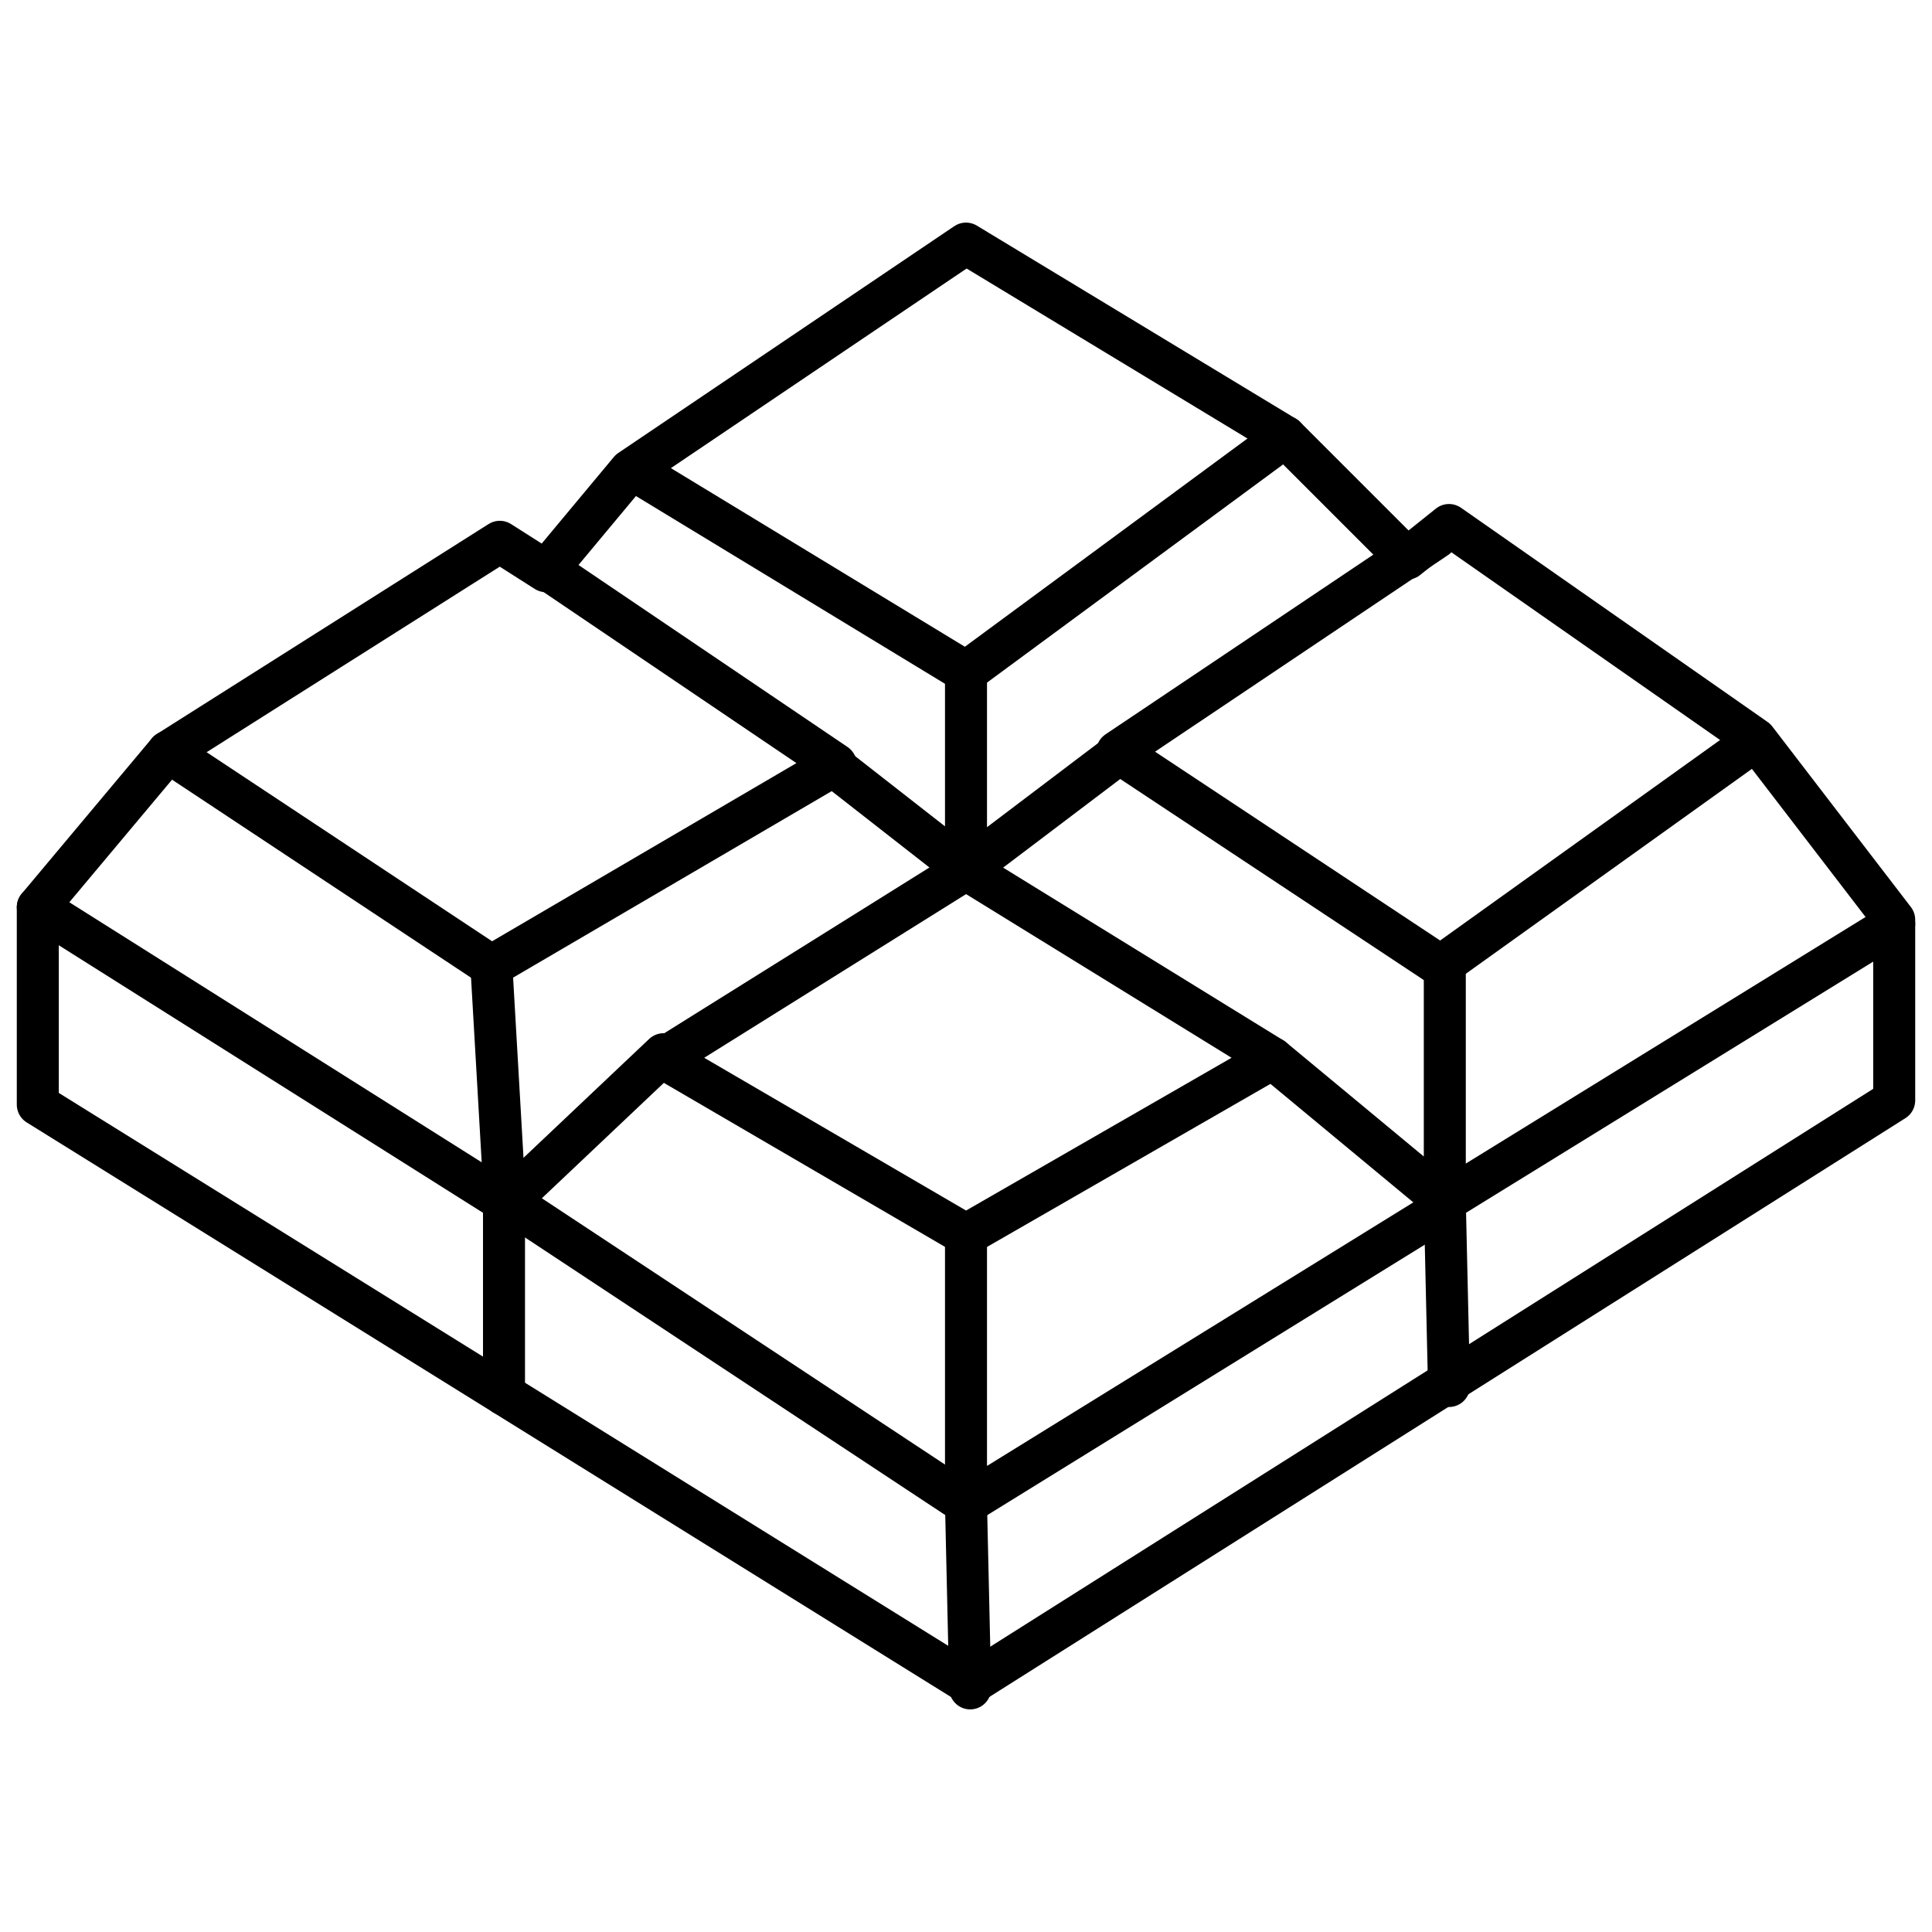
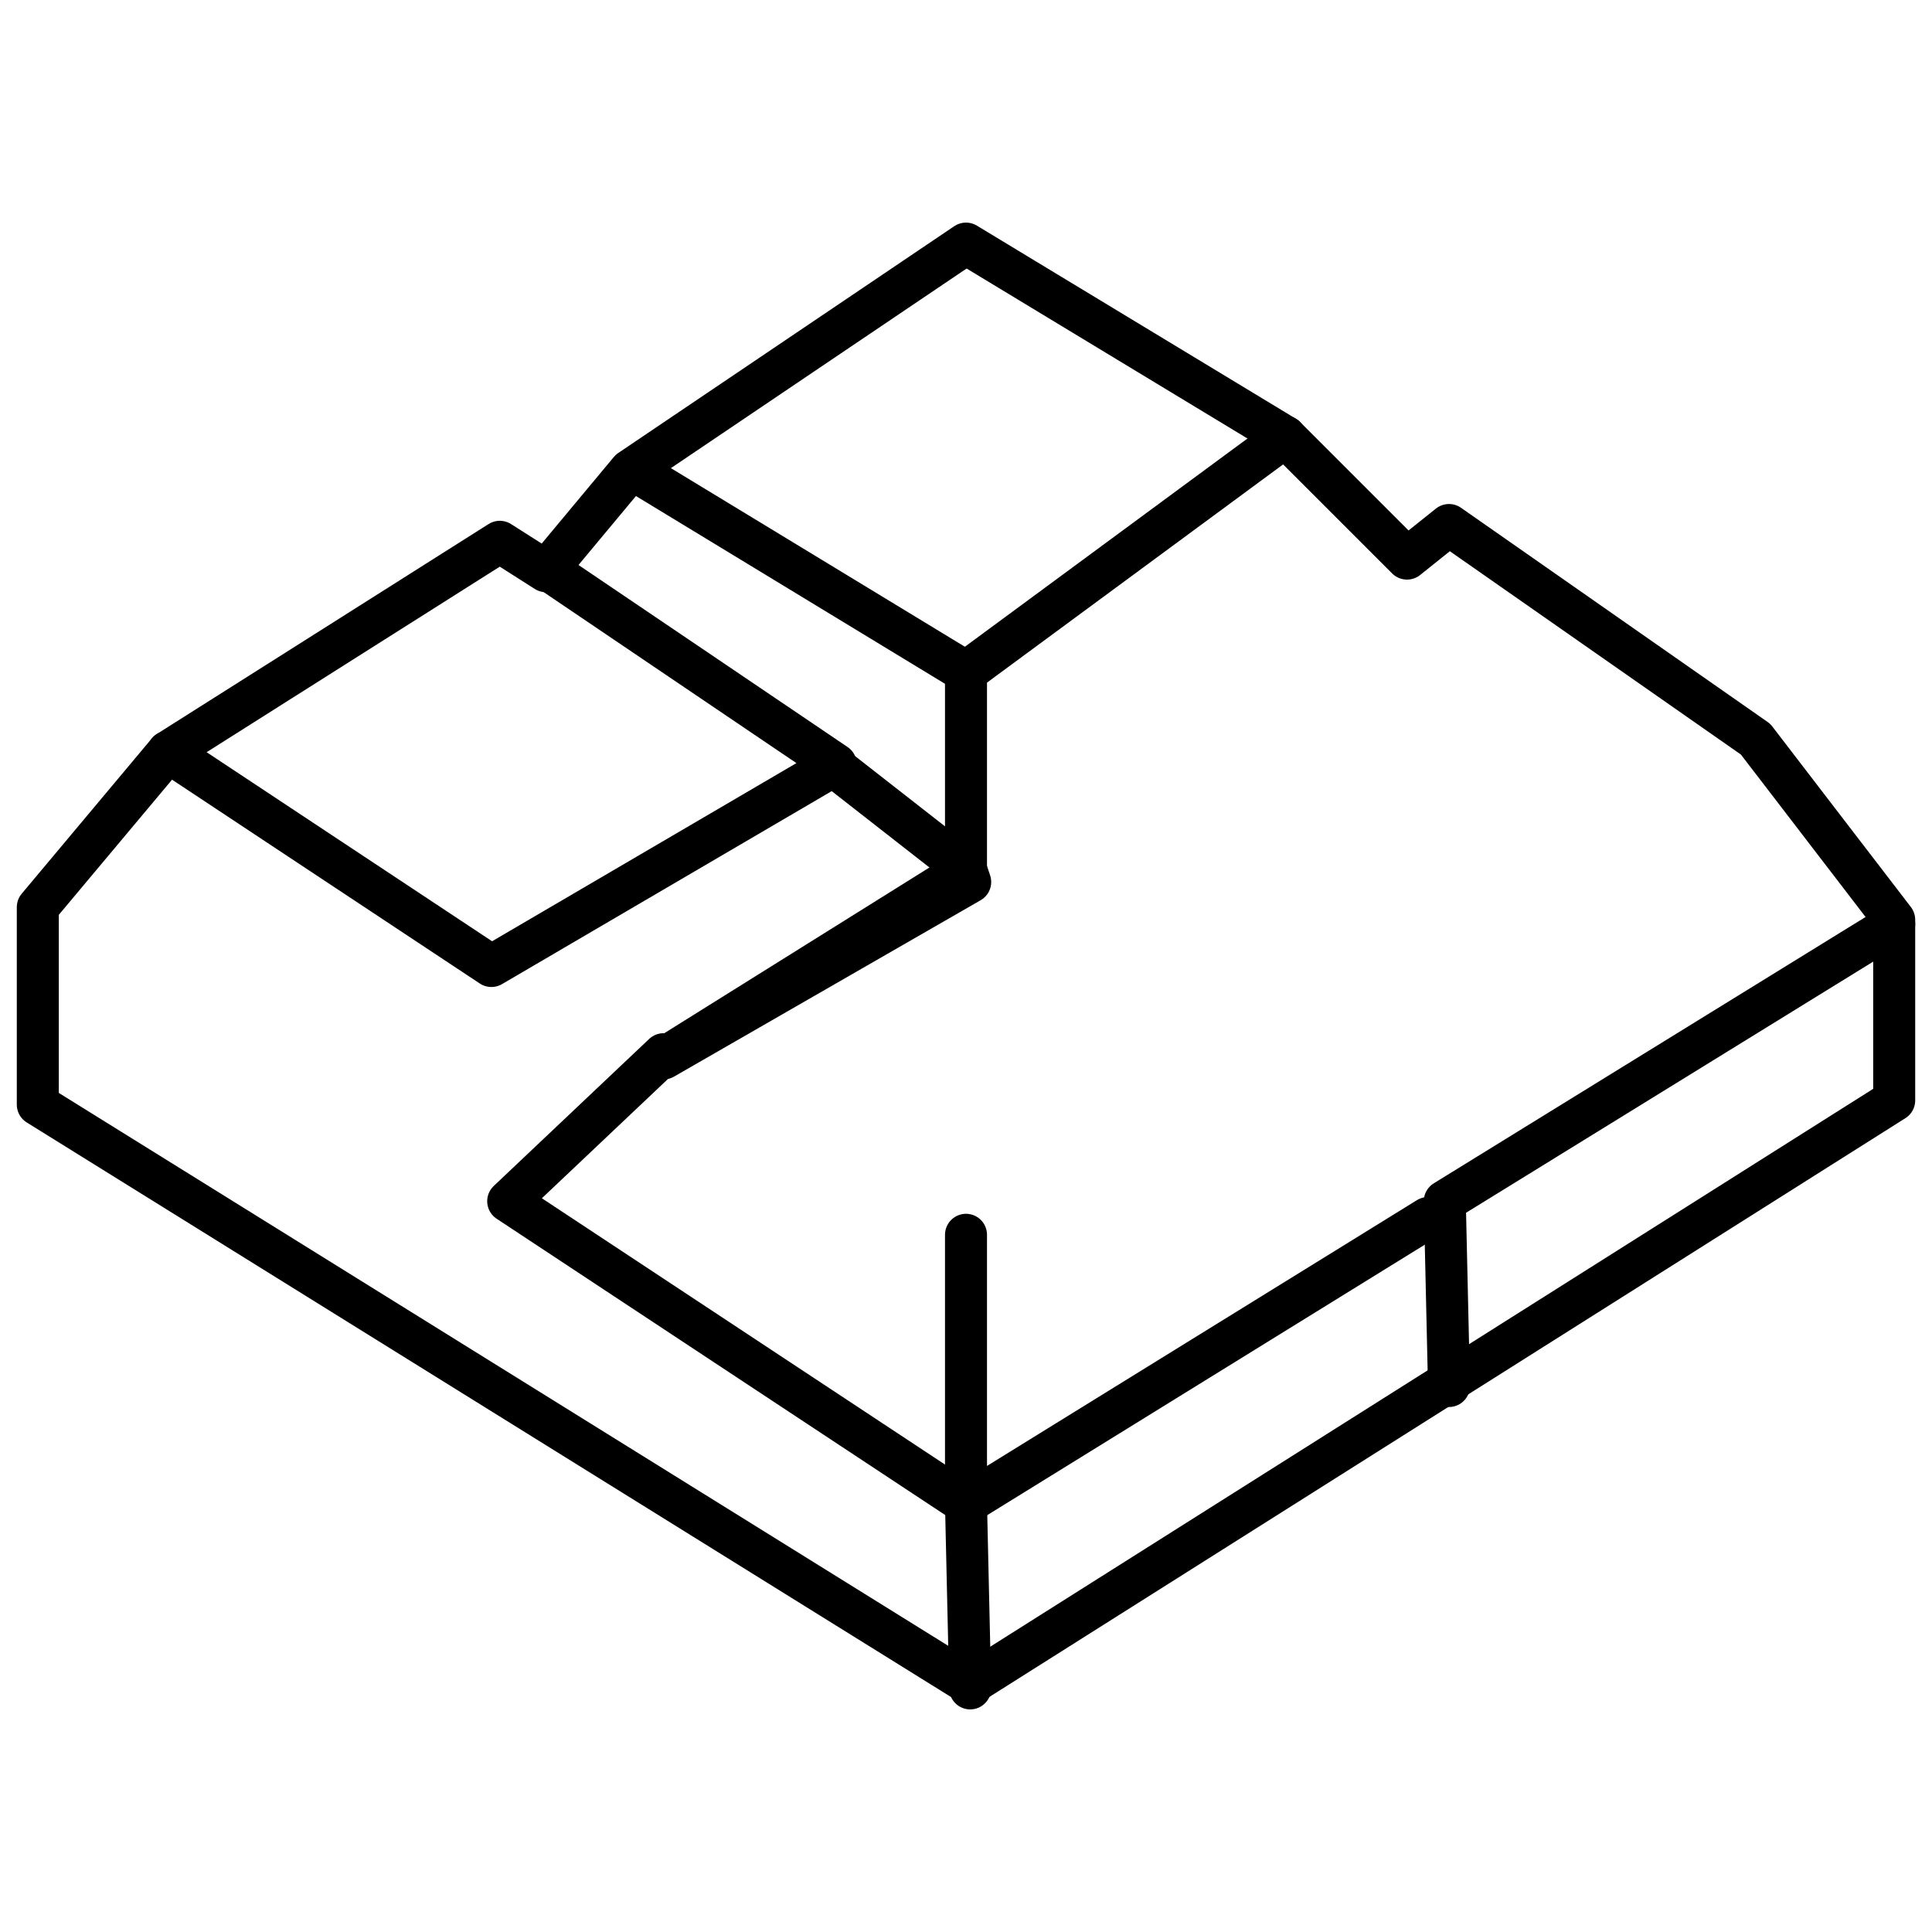
<svg xmlns="http://www.w3.org/2000/svg" version="1.1" id="Layer_1" x="0px" y="0px" viewBox="0 0 46 46" style="enable-background:new 0 0 46 46;" xml:space="preserve">
  <style type="text/css">
	.st0{fill:none;stroke:#000000;stroke-linecap:round;stroke-linejoin:round;stroke-miterlimit:10;}
</style>
  <g>
    <path class="st0" d="M4,17.9l7.9-5l1.1,0.7l2-2.4L23,5.8l7.6,4.6l2.9,2.9l1-0.8l7.3,5.1l3.3,4.3v4.3l-22,13.9L0.9,26.3v-4.7L4,17.9   z" />
    <path class="st0" d="M4,17.9l7.7,5.1l8.2-4.8l-6.8-4.6" />
    <path class="st0" d="M15.1,11.2L23,16l7.6-5.6" />
-     <path class="st0" d="M34.2,12.8l-7.6,5.1l7.7,5.1l7.4-5.3" />
-     <path class="st0" d="M23,20.7l-7.2,4.5l7.2,4.2l7.3-4.2L23,20.7z" />
-     <path class="st0" d="M0.9,21.6l11.1,7v4.6" />
+     <path class="st0" d="M23,20.7l-7.2,4.5l7.3-4.2L23,20.7z" />
    <path class="st0" d="M45.1,22l-10.7,6.6l0.1,4.4" />
    <path class="st0" d="M34,29l-11,6.8v-6.4" />
    <path class="st0" d="M15.8,25.1l-3.7,3.5L23,35.8l0.1,4.4" />
-     <path class="st0" d="M11.7,23l0.3,5.2" />
    <path class="st0" d="M23,16v4.7l-3.2-2.5" />
-     <path class="st0" d="M26.7,17.9L23,20.7" />
-     <path class="st0" d="M34.4,23v5.6l-4.1-3.4" />
  </g>
</svg>